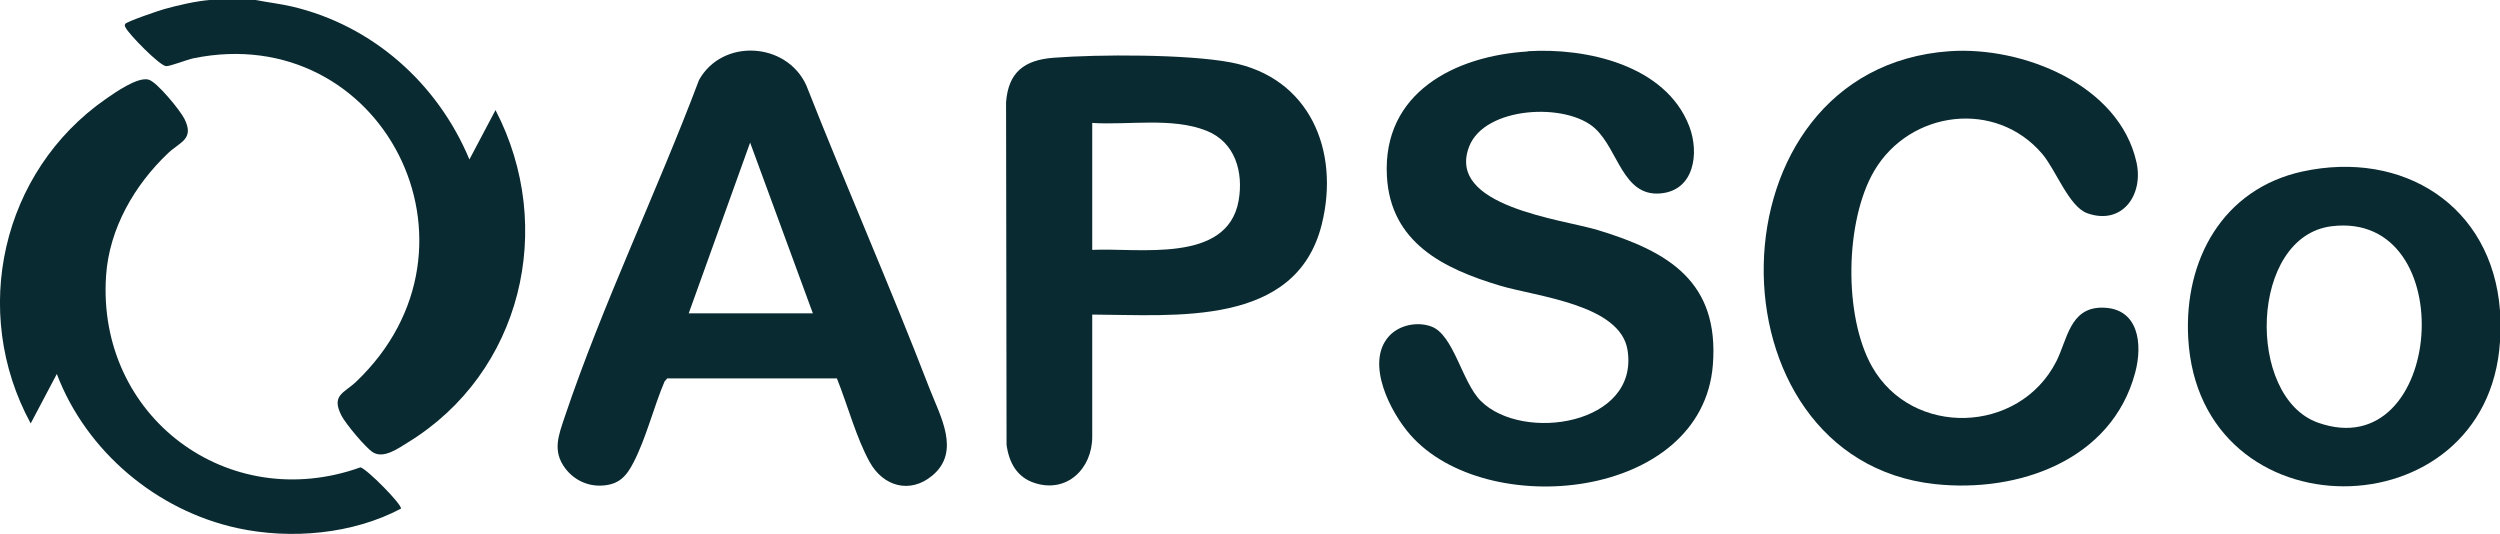
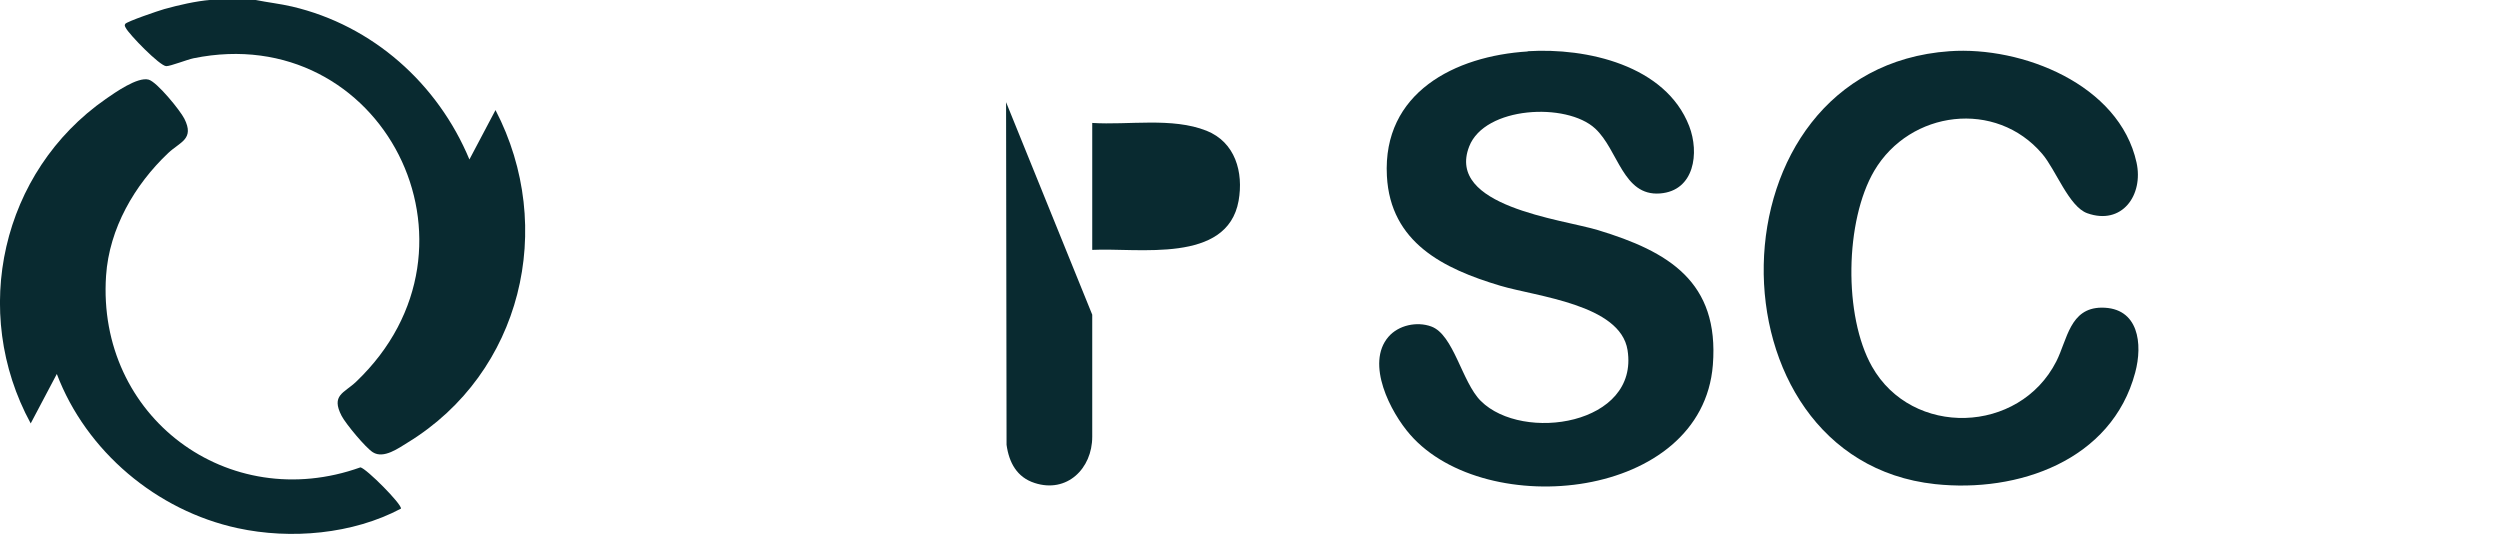
<svg xmlns="http://www.w3.org/2000/svg" id="uuid-633ba28b-7a00-4590-9e8a-497e2bd6f2e3" data-name="Layer 2" viewBox="0 0 206 44">
  <g id="uuid-56086f70-5971-4078-a63b-ec07e685c0c4" data-name="Layer 1">
-     <path d="M206,25.59v2.56c-1.02,15.84-24.79,16.05-25.69-.29-.36-6.44,2.85-12.3,9.42-13.73,8.26-1.79,15.61,2.79,16.27,11.46ZM192.14,18.64c-6.8.82-7.09,14.09-1.13,16.19,10.39,3.67,11.93-17.49,1.13-16.19Z" style="fill: #092a30;" />
    <path d="M21.07,0c1,.2,2.01.31,3,.54,6.64,1.56,12,6.34,14.61,12.6l2.15-4.07c5.03,9.68,2.15,21.64-7.21,27.38-.77.47-2,1.38-2.89.82-.6-.37-2.24-2.35-2.58-3-.89-1.72.2-1.87,1.19-2.81,11.72-11.16,2.12-29.82-13.39-26.66-.53.11-1.92.66-2.25.65-.52,0-3.08-2.63-3.34-3.16-.06-.12-.12-.19-.04-.32.13-.2,2.78-1.1,3.21-1.22,1.19-.33,2.6-.66,3.84-.76h3.72Z" style="fill: #092a30;" />
    <path d="M125.89,4.22c4.83-.3,11.35,1.14,13.3,6.17.85,2.2.44,5.33-2.4,5.55-3.07.24-3.44-3.59-5.35-5.35-2.36-2.18-9.1-1.83-10.38,1.48-1.92,4.94,7.59,5.98,10.61,6.89,5.8,1.76,10.01,4.24,9.47,11.11-.88,11.14-18.68,12.88-24.93,5.76-1.63-1.85-3.71-5.87-1.8-8.08.83-.96,2.34-1.28,3.52-.85,1.86.67,2.53,4.59,4.09,6.14,3.46,3.44,13.06,1.96,12.09-4.19-.59-3.77-7.49-4.41-10.5-5.31-4.65-1.39-9.04-3.54-9.33-9.04-.37-6.87,5.61-9.89,11.6-10.26Z" style="fill: #092a30;" />
-     <path d="M68.95,31.18h-13.97s-.22.25-.22.25c-.9,2.12-1.5,4.61-2.54,6.64-.59,1.16-1.2,1.86-2.6,1.94-1.2.07-2.3-.45-3.03-1.4-1.1-1.44-.56-2.74-.06-4.25,3.12-9.28,7.61-18.58,11.07-27.77,1.92-3.44,7.19-3.14,8.83.42,3.29,8.35,6.92,16.59,10.15,24.97.9,2.33,2.61,5.23.24,7.21-1.84,1.53-4.05.89-5.16-1.12s-1.82-4.7-2.7-6.89ZM66.98,25.82l-5.17-14.07-5.06,14.07h10.23Z" style="fill: #092a30;" />
    <path d="M160.64,4.22c5.97-.42,13.99,2.73,15.41,9.17.59,2.69-1.2,5.2-4.06,4.18-1.51-.54-2.59-3.58-3.71-4.89-3.82-4.49-10.89-3.6-13.84,1.39-2.42,4.12-2.54,11.97-.19,16.13,3.3,5.85,12.13,5.59,15.19-.42.91-1.8,1.11-4.4,3.72-4.43,3.09-.02,3.41,3.01,2.78,5.35-1.93,7.26-9.68,9.93-16.5,9.19-19.07-2.07-18.95-34.25,1.2-35.67Z" style="fill: #092a30;" />
-     <path d="M90,25.93v10.06c0,2.63-2.09,4.67-4.74,3.81-1.47-.47-2.12-1.69-2.32-3.15l-.04-28.23c.19-2.48,1.51-3.47,3.9-3.66,3.72-.29,11.02-.3,14.61.38,6.5,1.23,9.02,7.27,7.5,13.36-2.12,8.48-12.11,7.45-18.91,7.42ZM90,20.59c3.79-.19,11.12,1.17,12.06-4.04.42-2.37-.28-4.84-2.65-5.78-2.82-1.12-6.43-.45-9.41-.64v10.47Z" style="fill: #092a30;" />
+     <path d="M90,25.93v10.06c0,2.63-2.09,4.67-4.74,3.81-1.47-.47-2.12-1.69-2.32-3.15l-.04-28.23ZM90,20.59c3.79-.19,11.12,1.17,12.06-4.04.42-2.37-.28-4.84-2.65-5.78-2.82-1.12-6.43-.45-9.41-.64v10.47Z" style="fill: #092a30;" />
    <path d="M4.68,30.82l-2.15,4.07C-2.48,25.69.13,14.14,8.71,8.16c.78-.54,2.62-1.84,3.53-1.6.69.18,2.6,2.53,2.95,3.22.85,1.69-.34,1.9-1.33,2.83-2.77,2.62-4.86,6.22-5.12,10.11-.78,11.61,10.05,19.7,20.96,15.79.5.1,3.42,3.04,3.34,3.4-3.97,2.11-9.08,2.56-13.46,1.61-6.67-1.44-12.48-6.33-14.9-12.71Z" style="fill: #092a30;" />
  </g>
</svg>